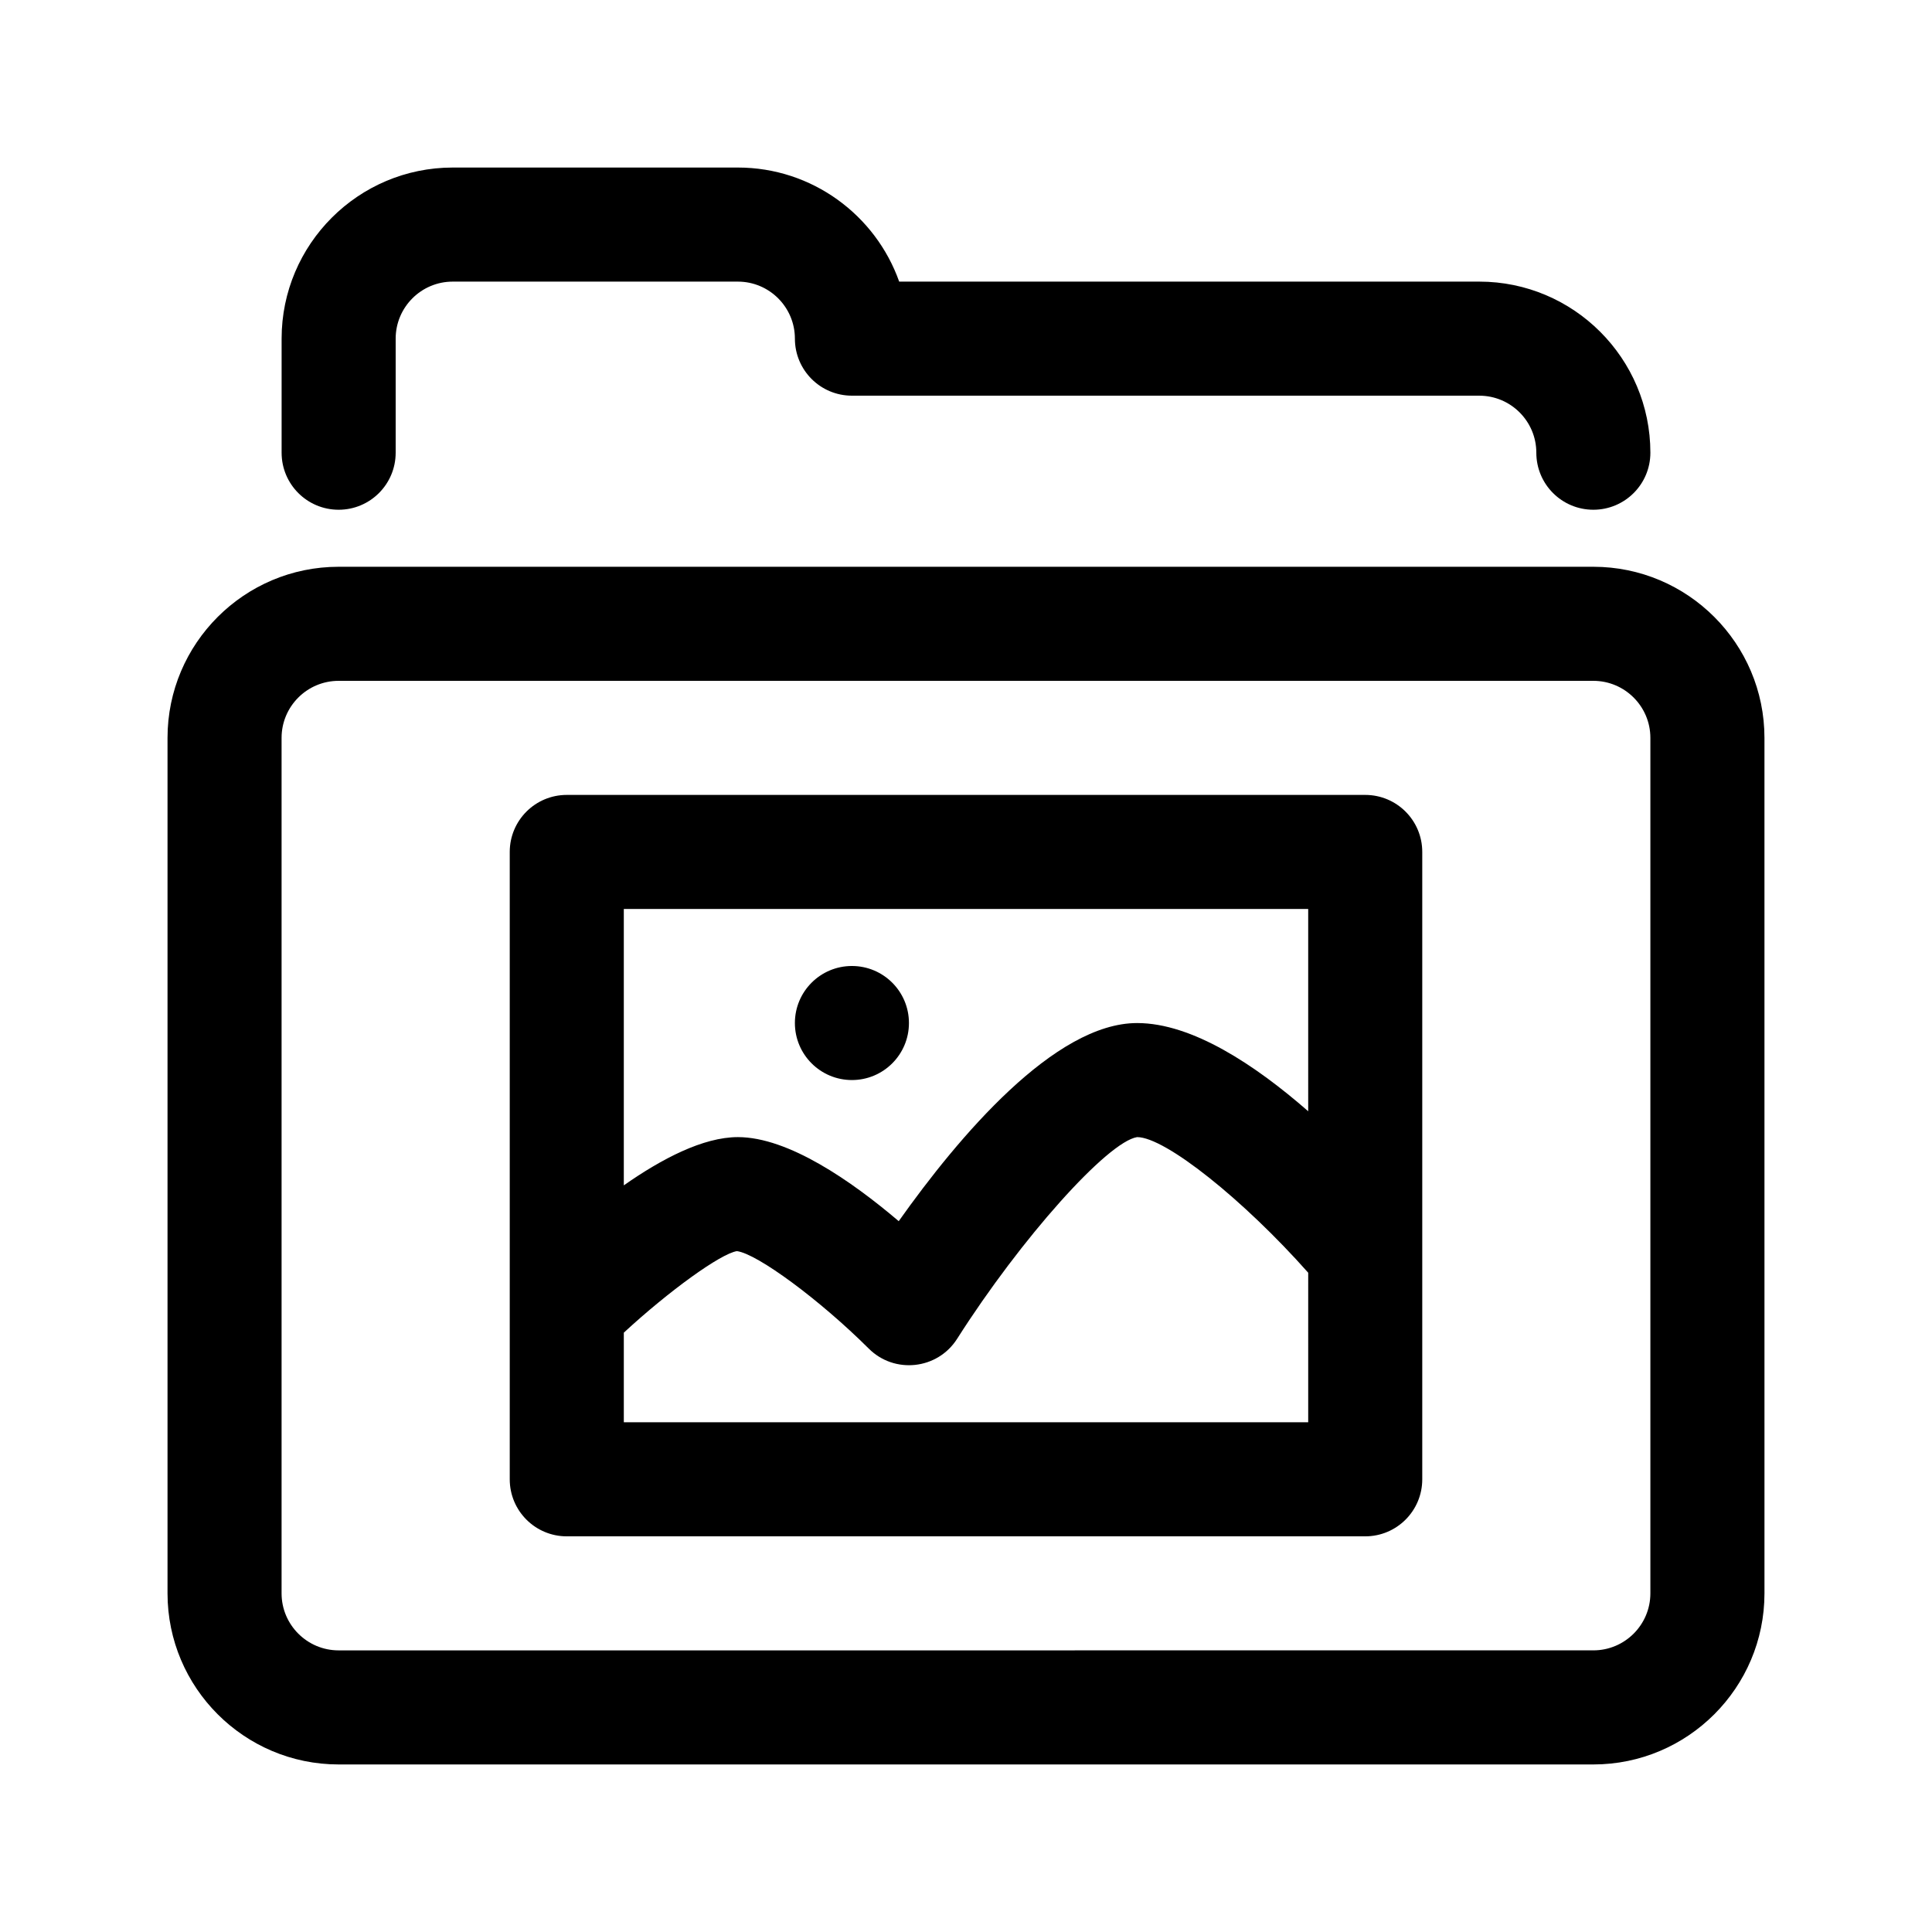
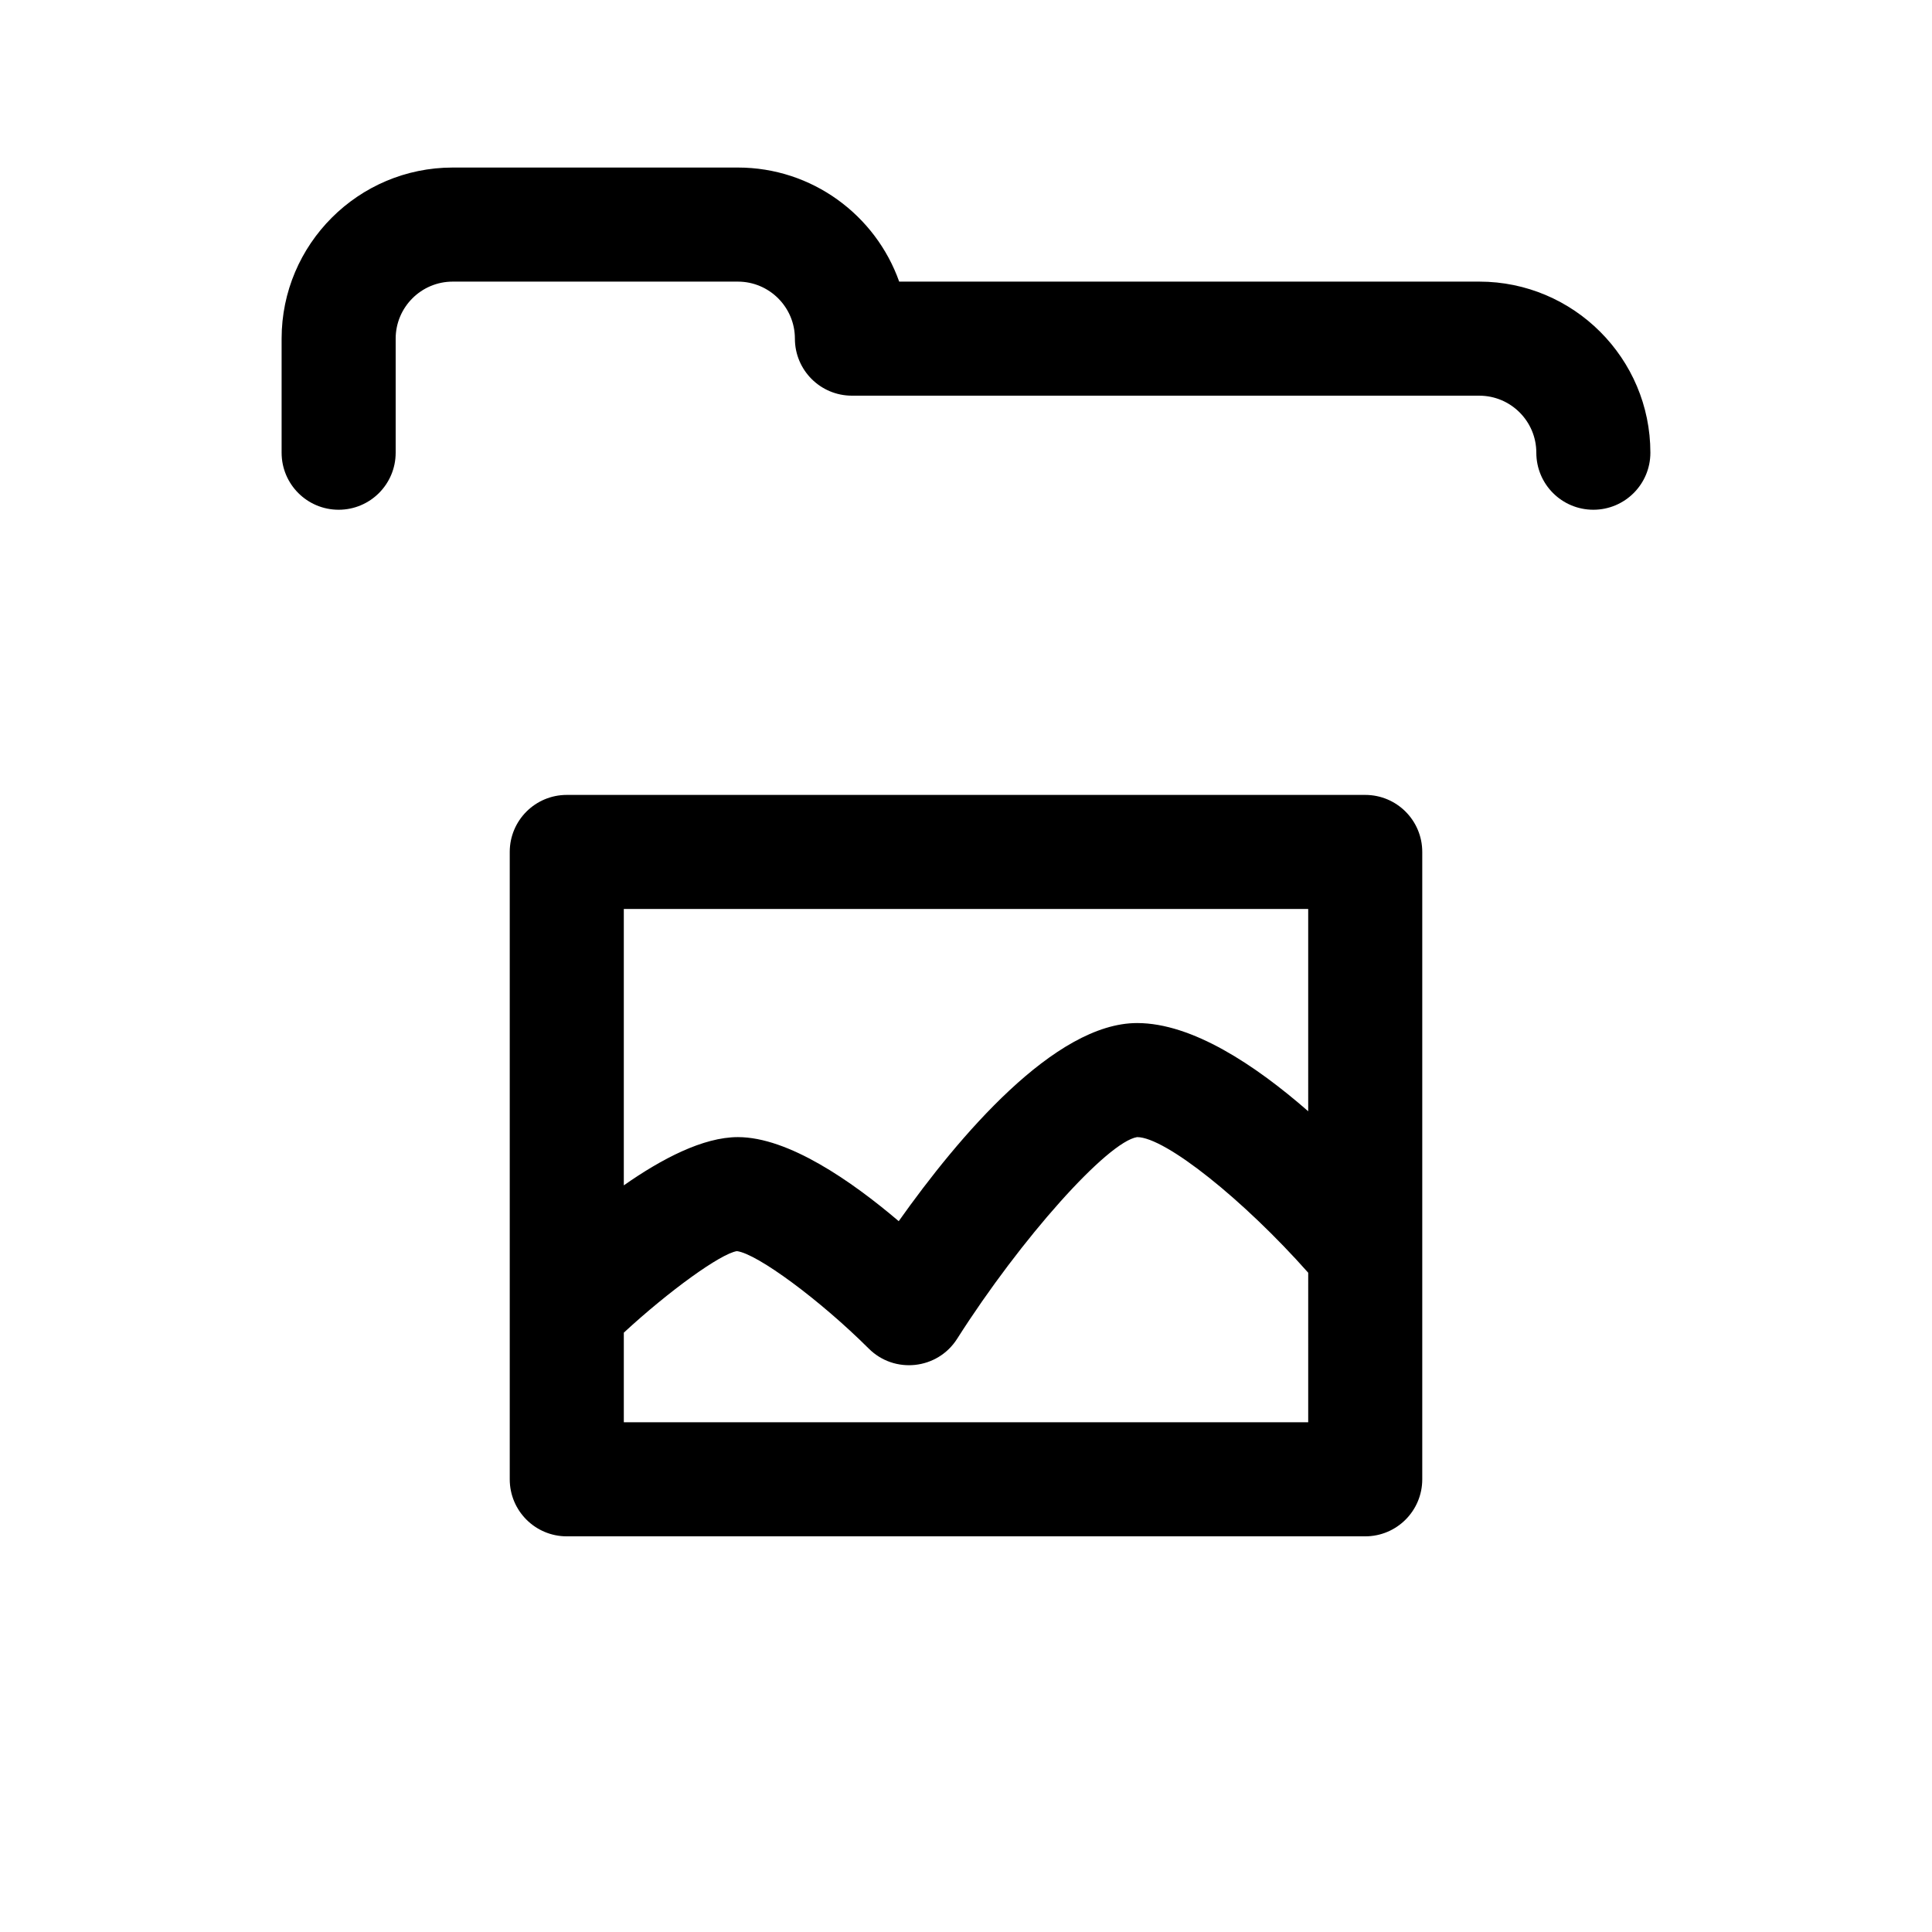
<svg xmlns="http://www.w3.org/2000/svg" fill="#000000" width="800px" height="800px" version="1.1" viewBox="144 144 512 512">
  <g>
-     <path d="m566.25 294.2h-332.51c-25.004 0-45.344 20.34-45.344 45.344v226.71c0 25.004 20.34 45.344 45.344 45.344h332.52c25.004 0 45.344-20.34 45.344-45.344l-0.004-226.71c0-25.004-20.34-45.344-45.344-45.344zm15.117 272.05c0 8.34-6.781 15.113-15.113 15.113l-332.52 0.004c-8.332 0-15.113-6.777-15.113-15.113v-226.71c0-8.34 6.781-15.113 15.113-15.113h332.52c8.332 0 15.113 6.777 15.113 15.113z" />
    <path d="m263.97 188.4h75.57c19.703 0 36.516 12.637 42.754 30.23h153.73c25.004 0 45.344 20.34 45.344 45.344 0 8.352-6.766 15.113-15.113 15.113-8.348 0-15.113-6.762-15.113-15.113 0-8.34-6.781-15.113-15.113-15.113l-166.26-0.004c-8.348 0-15.113-6.762-15.113-15.113 0-8.34-6.781-15.113-15.113-15.113h-75.574c-8.332 0-15.113 6.777-15.113 15.113v30.23c0 8.352-6.766 15.113-15.113 15.113-8.348 0-15.113-6.762-15.113-15.113v-30.23c0-25.004 20.336-45.344 45.34-45.344z" />
    <path d="m505.8 354.66h-211.6c-8.348 0-15.113 6.762-15.113 15.113v120.83 0.004 45.426c0 8.352 6.766 15.113 15.113 15.113h211.6c8.348 0 15.113-6.762 15.113-15.113v-166.26c0-8.352-6.766-15.113-15.117-15.113zm-15.113 166.26h-181.37v-23.75c12.047-11.133 25.68-20.945 29.973-21.609 5.426 0.695 22.066 13.004 34.926 25.816 6.793 6.805 18.227 5.606 23.434-2.586 16.988-26.695 39.852-52.188 47.695-53.445 7.465 0 28.27 16.68 45.344 35.941zm0-82.426c-13.961-12.191-30.711-23.375-45.344-23.375-21.859 0-47.254 30.051-63.172 52.504-12.488-10.617-29.246-22.277-42.625-22.277-9.203 0-20.168 5.734-30.23 12.785v-73.242h181.37z" />
-     <path d="m384.88 415.11c0 8.348-6.766 15.113-15.113 15.113-8.348 0-15.113-6.766-15.113-15.113 0-8.348 6.766-15.113 15.113-15.113 8.348 0 15.113 6.766 15.113 15.113z" />
  </g>
</svg>